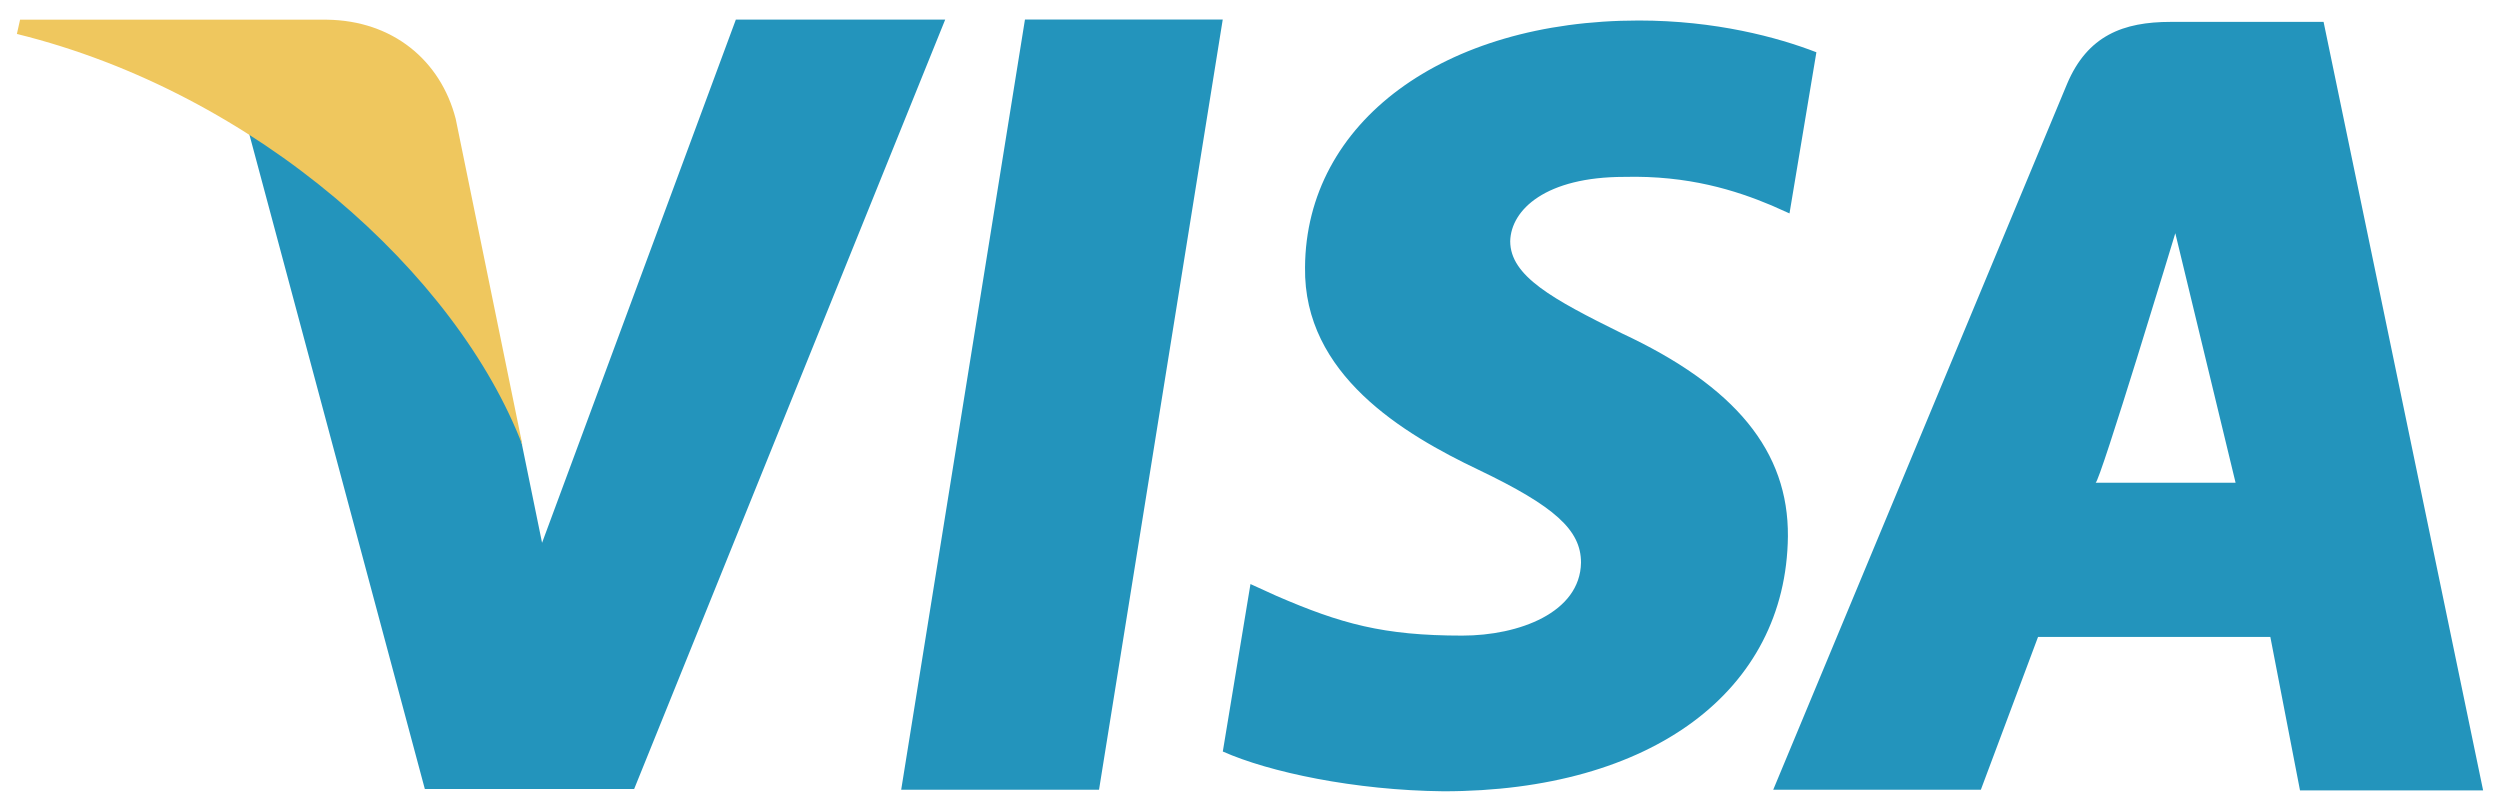
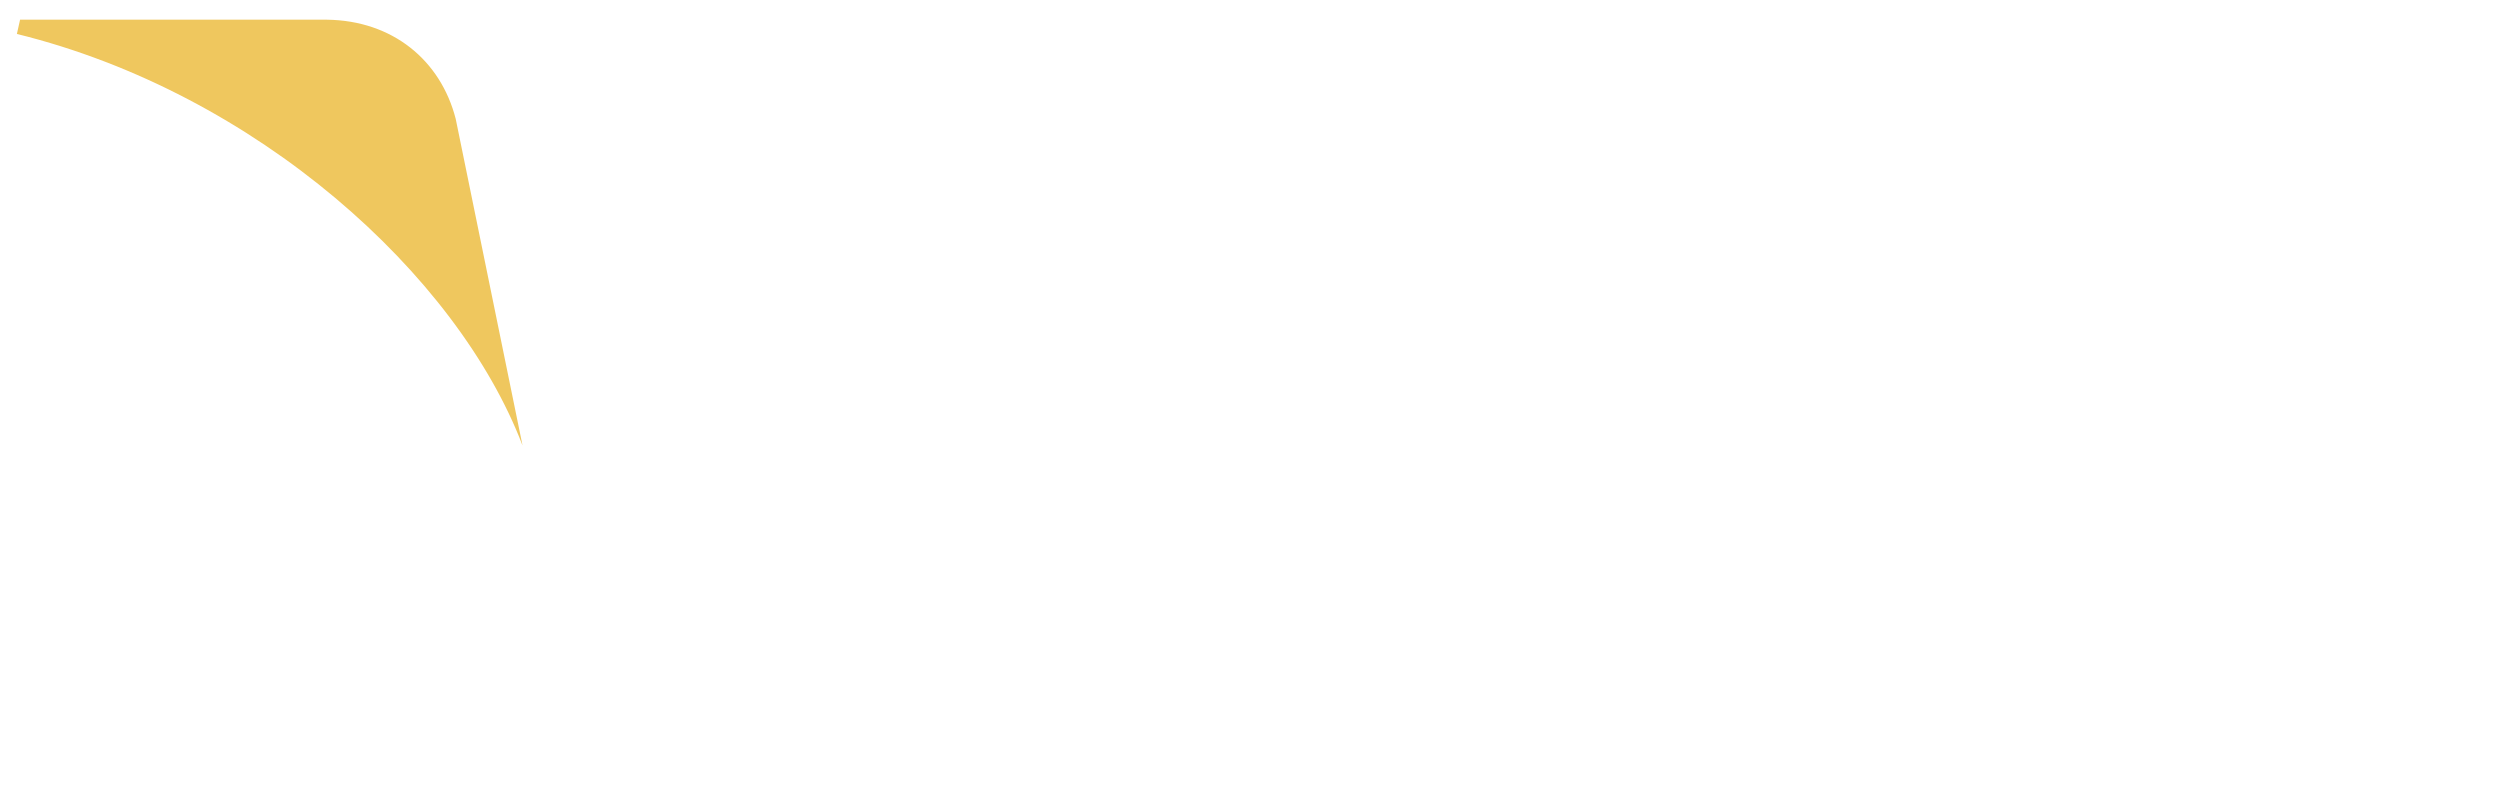
<svg xmlns="http://www.w3.org/2000/svg" width="74" height="24" viewBox="0 0 74 24" fill="none">
-   <path d="M30.339 0.578L26.675 23.377H32.531L36.193 0.578H30.339ZM48.003 9.865C45.956 8.854 44.702 8.172 44.702 7.138C44.727 6.199 45.763 5.236 48.076 5.236C49.978 5.188 51.377 5.635 52.438 6.08L52.969 6.317L53.765 1.547C52.609 1.1 50.775 0.607 48.509 0.607C42.726 0.607 38.654 3.614 38.629 7.914C38.581 11.088 41.544 12.849 43.762 13.905C46.027 14.989 46.798 15.691 46.798 16.654C46.773 18.132 44.967 18.814 43.281 18.814C40.945 18.814 39.69 18.463 37.785 17.639L37.014 17.288L36.195 22.245C37.571 22.857 40.101 23.395 42.727 23.422C48.872 23.422 52.871 20.461 52.922 15.878C52.942 13.364 51.379 11.439 48.003 9.865ZM68.778 0.648H64.248C62.851 0.648 61.791 1.05 61.186 2.482L52.487 23.377H58.633L60.326 18.853H67.202L68.08 23.395H73.5L68.778 0.648ZM62.03 14.288C62.149 14.299 64.389 6.903 64.389 6.903L66.173 14.288C66.173 14.288 63.187 14.288 62.03 14.288ZM21.782 0.578L16.045 16.067L15.42 13.013C14.359 9.488 11.033 5.658 7.321 3.755L12.575 23.354H18.771L27.978 0.58H21.782V0.578Z" fill="#2394BC" />
-   <path d="M13.489 3.519C13.042 1.78 11.617 0.608 9.68 0.583H0.594L0.5 1.005C7.588 2.752 13.537 8.129 15.467 13.187L13.489 3.519Z" fill="#EFC75E" />
+   <path d="M13.489 3.519C13.042 1.78 11.617 0.608 9.68 0.583H0.594L0.5 1.005C7.588 2.752 13.537 8.129 15.467 13.187L13.489 3.519" fill="#EFC75E" />
</svg>